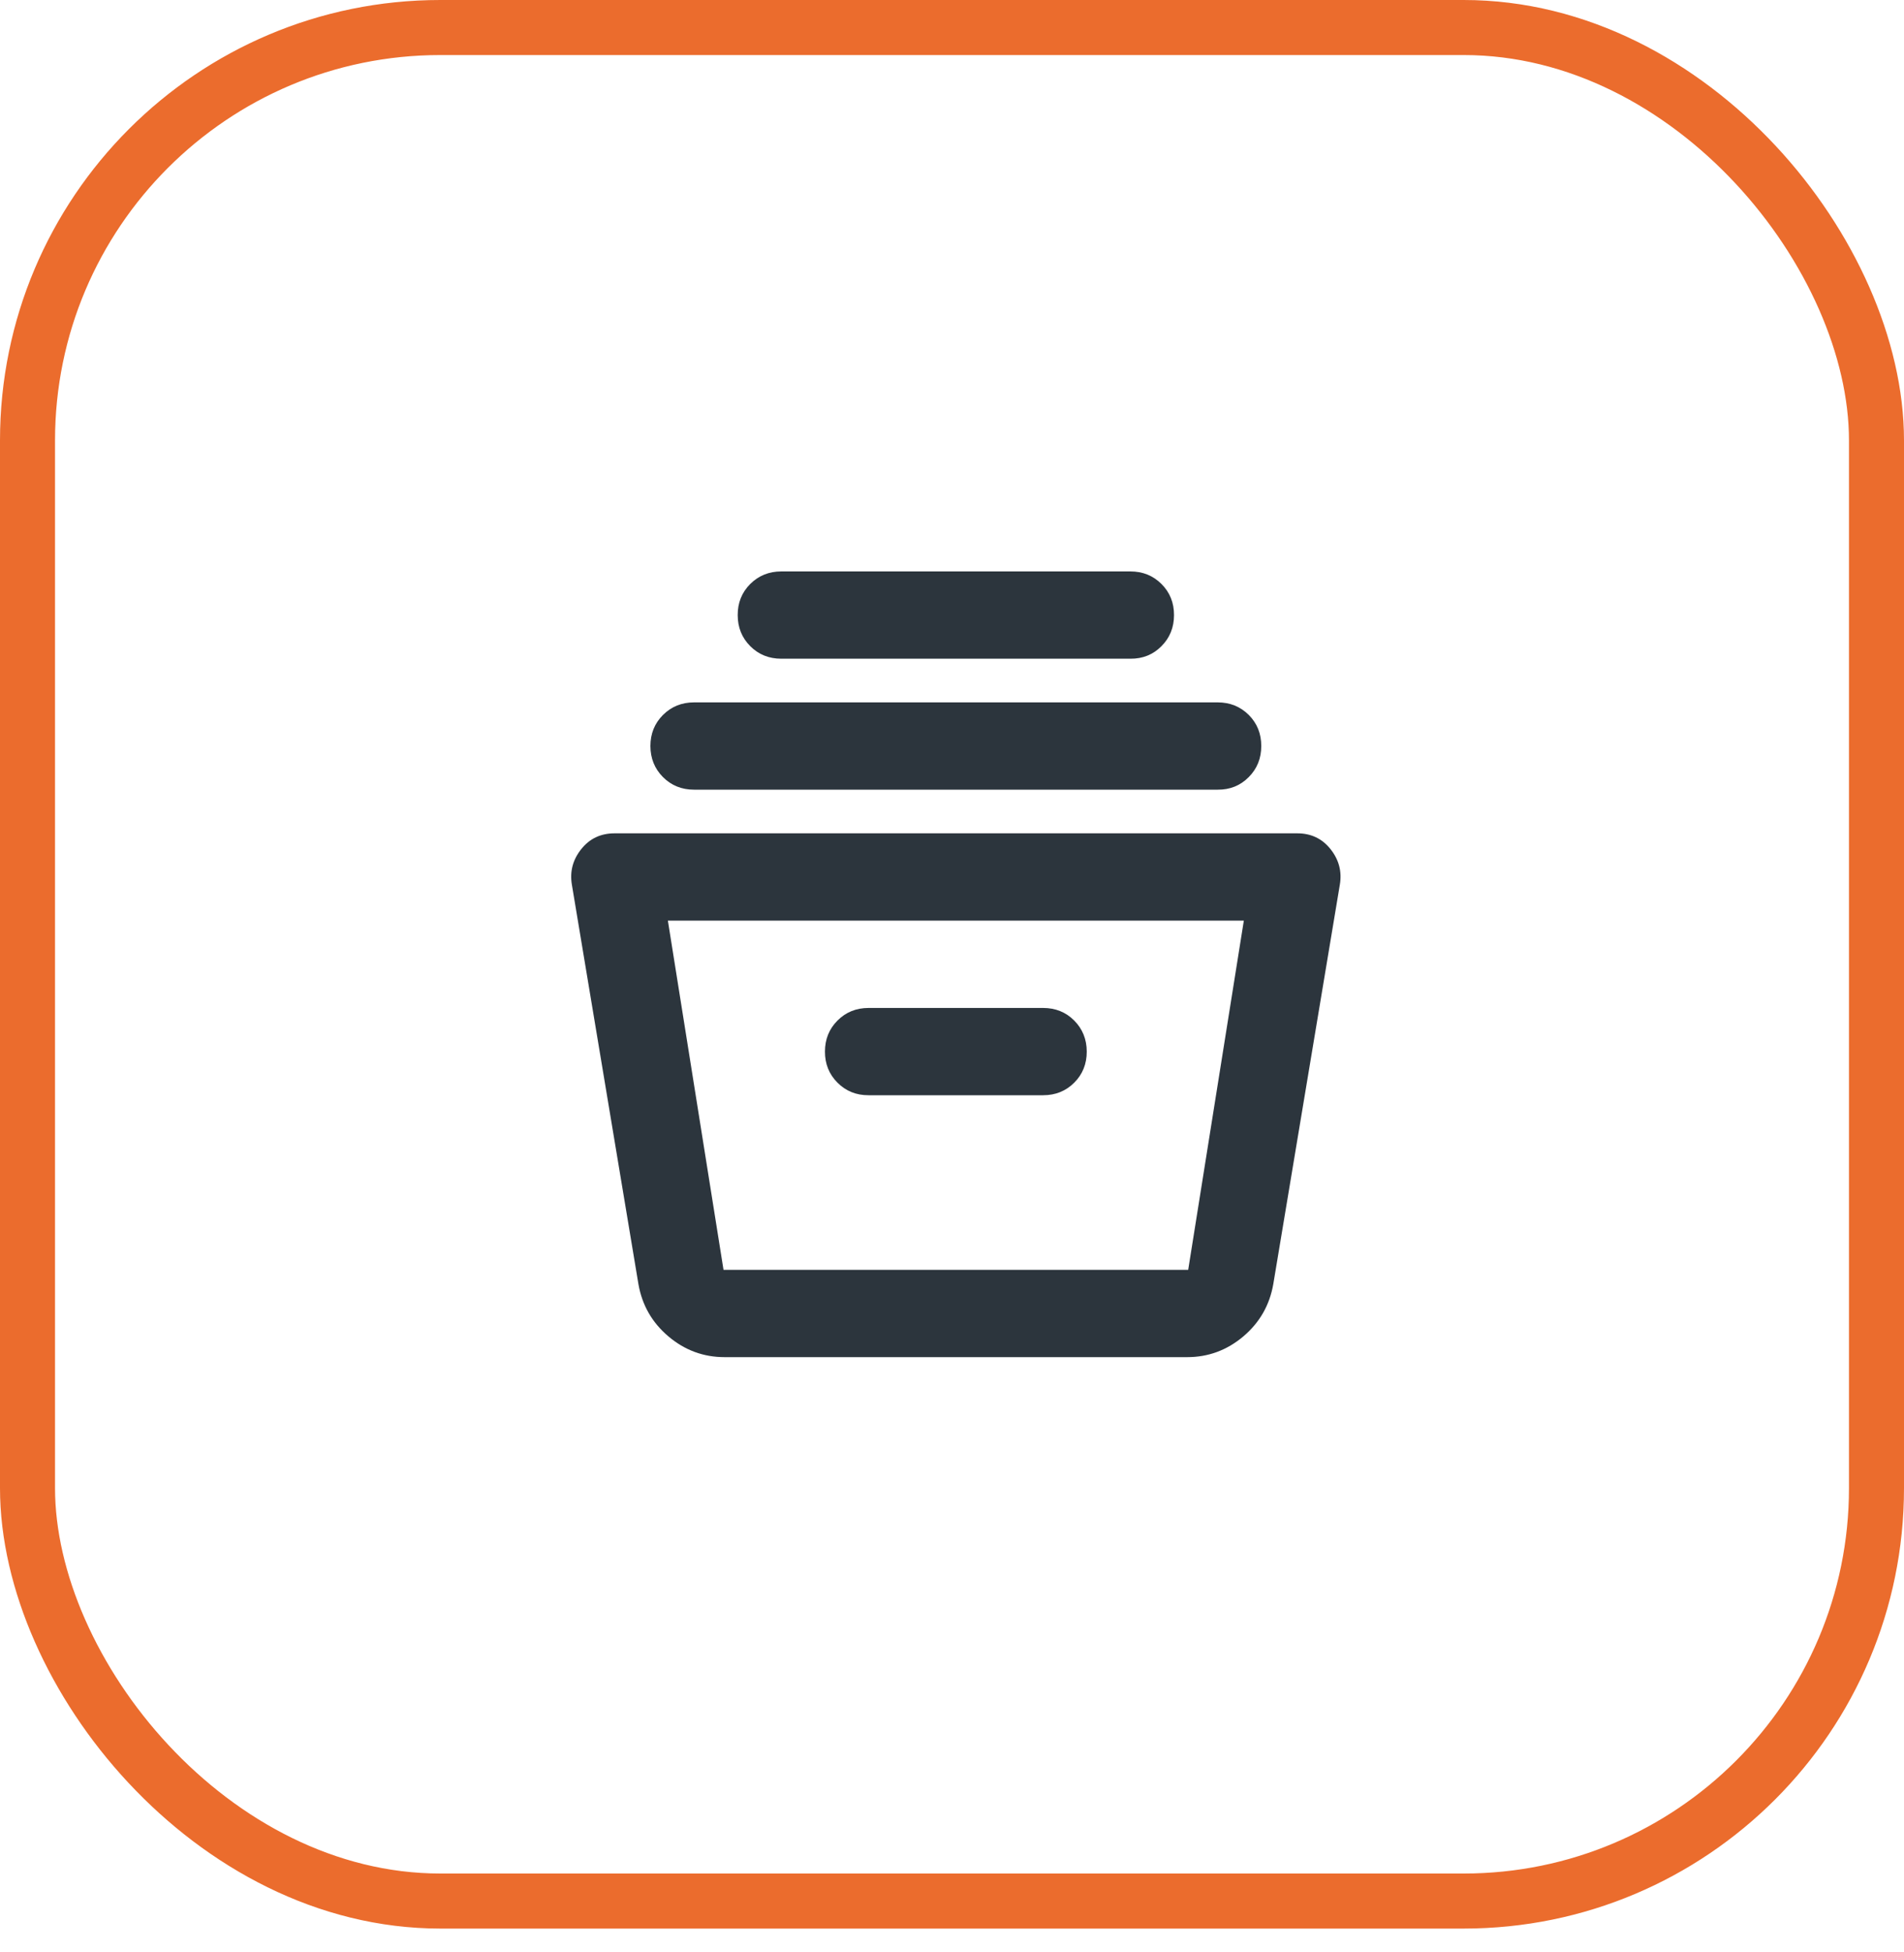
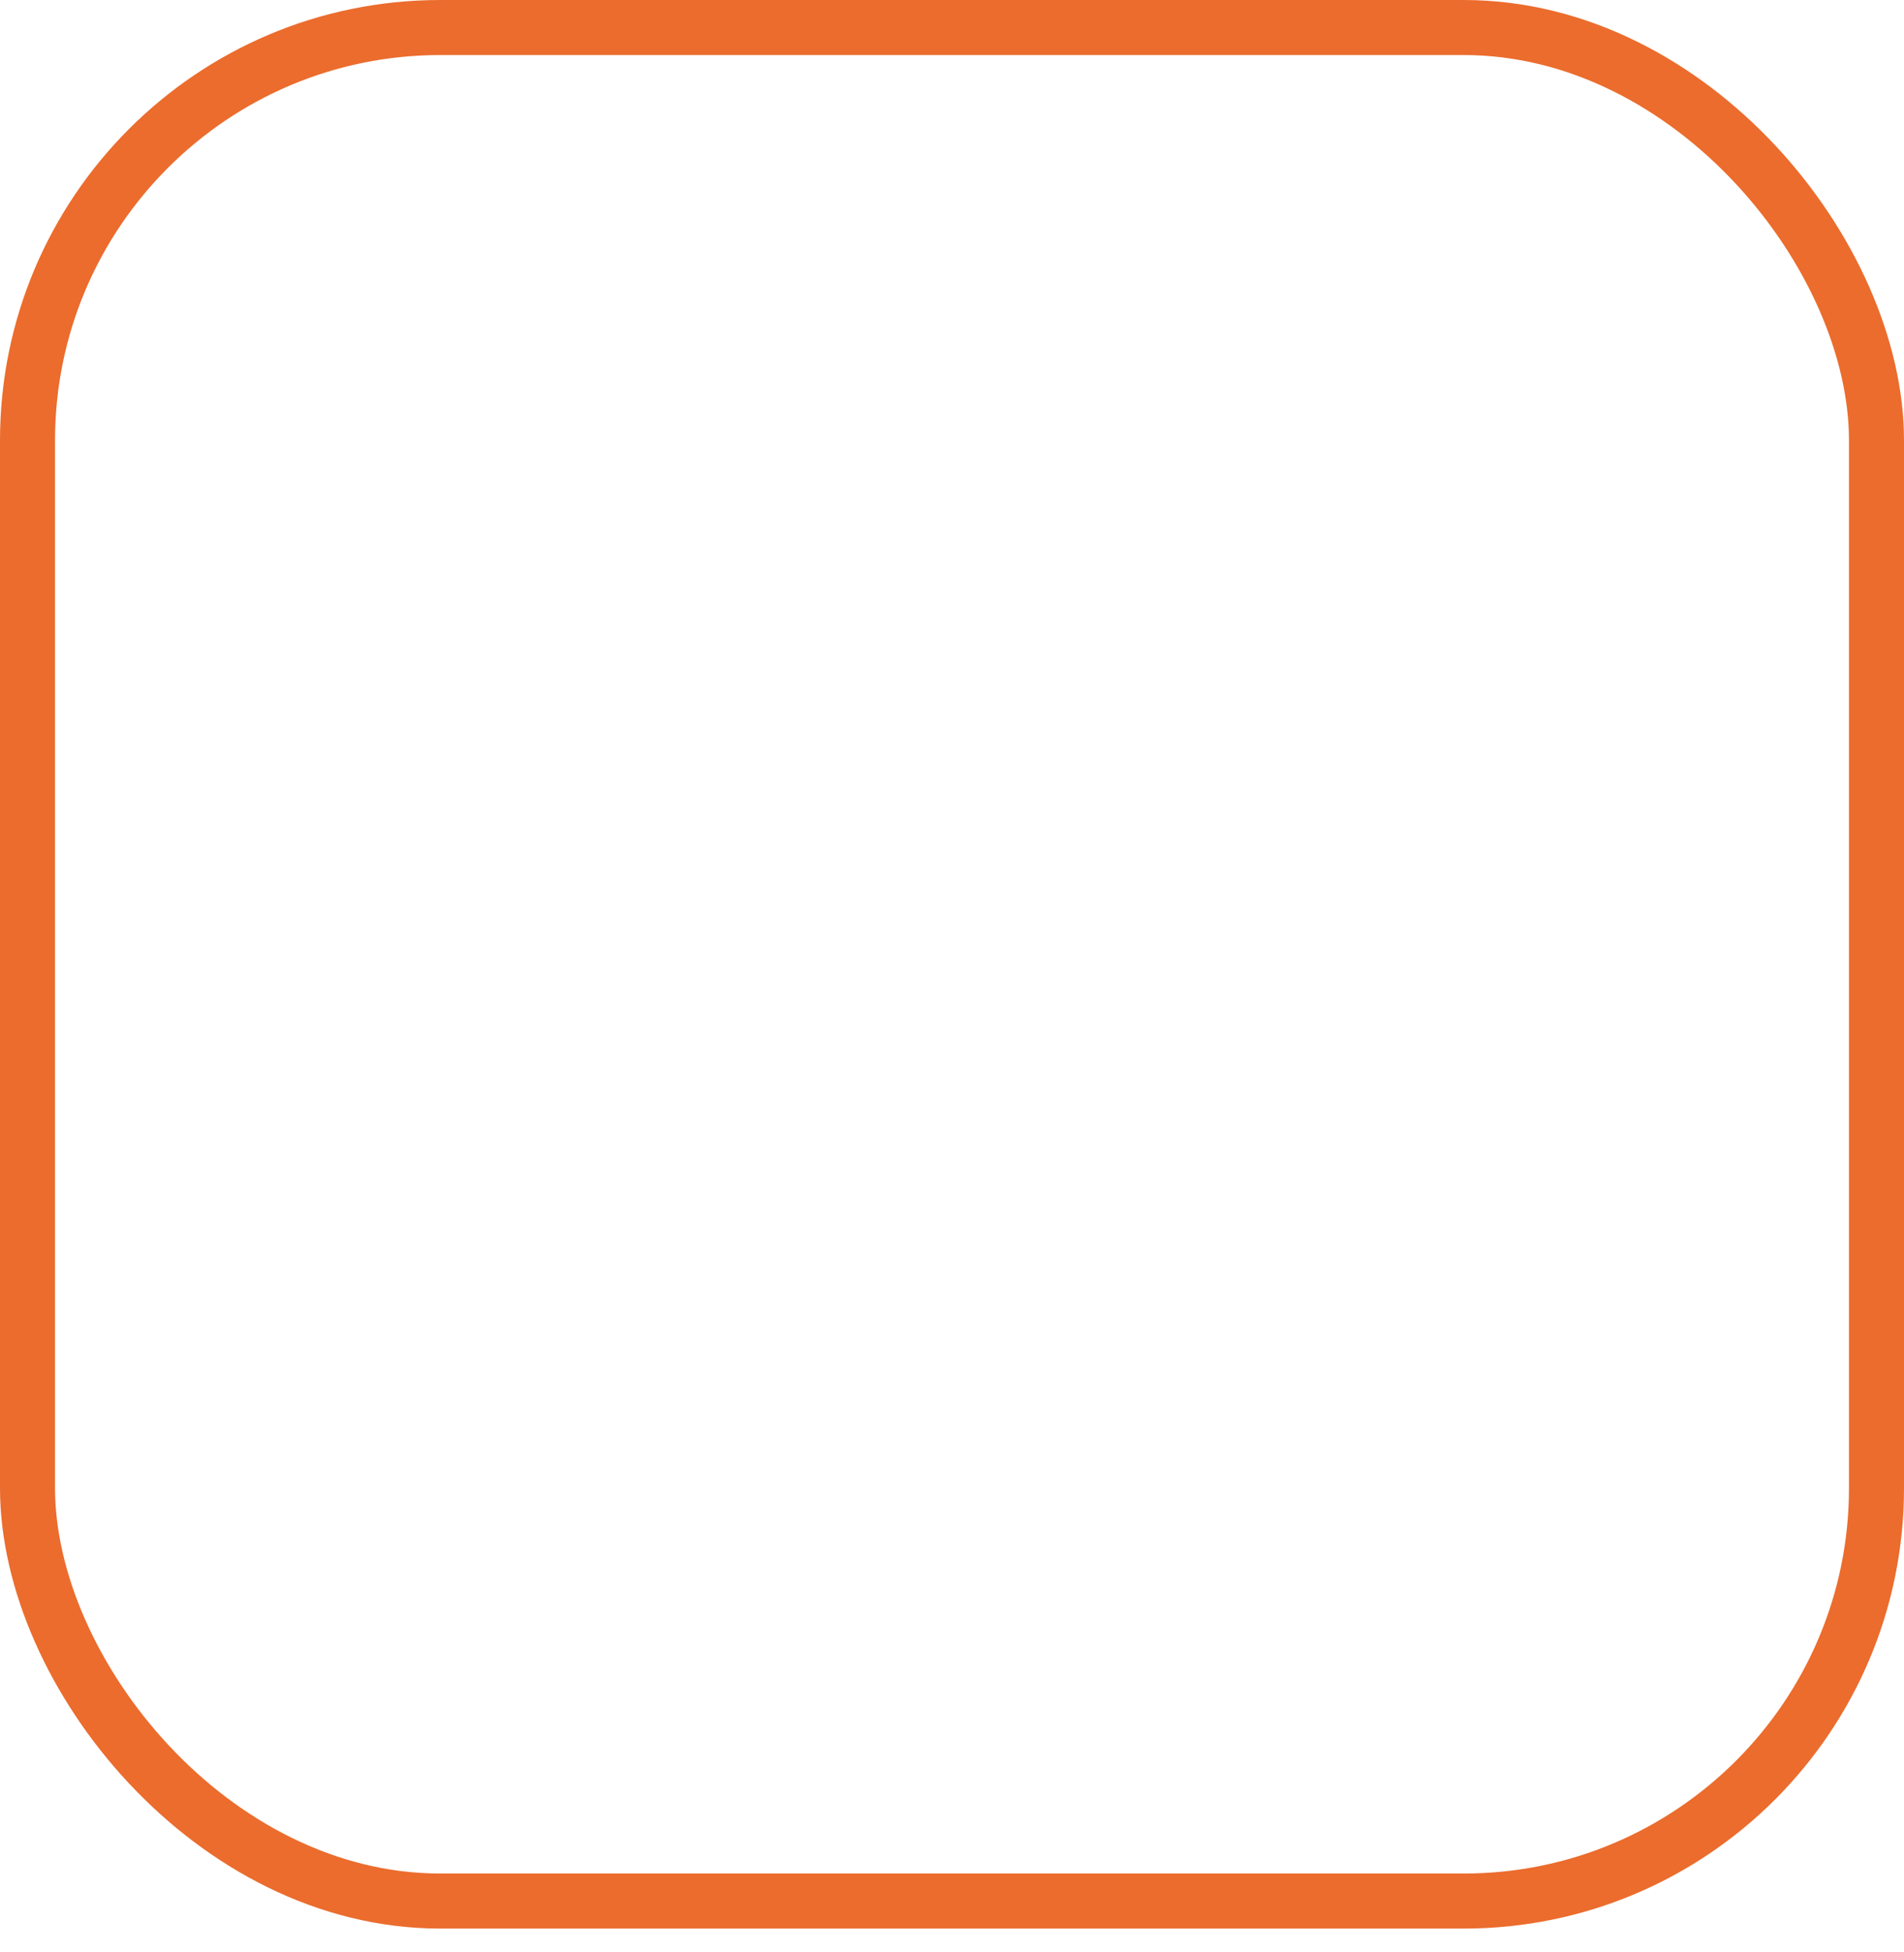
<svg xmlns="http://www.w3.org/2000/svg" width="40" height="41" viewBox="0 0 40 41" fill="none">
  <rect x="0.578" y="0.578" width="38.844" height="39.344" rx="8.672" stroke="#EB6C2D" stroke-width="1.156" />
-   <path d="M15.223 28.5C14.78 28.5 14.386 28.355 14.043 28.065C13.699 27.774 13.489 27.408 13.412 26.965L12.014 18.577C11.968 18.302 12.034 18.054 12.21 17.833C12.386 17.611 12.618 17.501 12.908 17.5H27.254C27.544 17.5 27.777 17.611 27.953 17.833C28.129 18.055 28.194 18.303 28.148 18.577L26.75 26.965C26.673 27.408 26.463 27.774 26.12 28.065C25.776 28.355 25.383 28.5 24.939 28.5H15.223ZM14.031 19.333L15.2 26.667H24.962L26.131 19.333H14.031ZM18.247 23H21.914C22.174 23 22.392 22.912 22.568 22.736C22.744 22.56 22.831 22.342 22.831 22.083C22.83 21.824 22.742 21.607 22.567 21.431C22.392 21.255 22.174 21.167 21.914 21.167H18.247C17.988 21.167 17.77 21.255 17.595 21.431C17.419 21.607 17.331 21.824 17.331 22.083C17.33 22.342 17.418 22.56 17.595 22.737C17.771 22.913 17.989 23.001 18.247 23ZM14.581 16.583C14.321 16.583 14.104 16.495 13.928 16.319C13.753 16.143 13.665 15.926 13.664 15.667C13.664 15.408 13.752 15.19 13.928 15.014C14.105 14.838 14.322 14.75 14.581 14.75H25.581C25.841 14.75 26.058 14.838 26.235 15.014C26.41 15.19 26.498 15.408 26.497 15.667C26.497 15.926 26.409 16.144 26.233 16.32C26.058 16.497 25.841 16.585 25.581 16.583H14.581ZM16.414 13.833C16.154 13.833 15.937 13.745 15.761 13.569C15.586 13.393 15.498 13.176 15.498 12.917C15.497 12.658 15.585 12.44 15.761 12.264C15.938 12.088 16.156 12 16.414 12H23.747C24.007 12 24.225 12.088 24.401 12.264C24.577 12.44 24.665 12.658 24.664 12.917C24.664 13.176 24.576 13.394 24.4 13.57C24.225 13.747 24.007 13.835 23.747 13.833H16.414Z" fill="#2C353D" />
</svg>